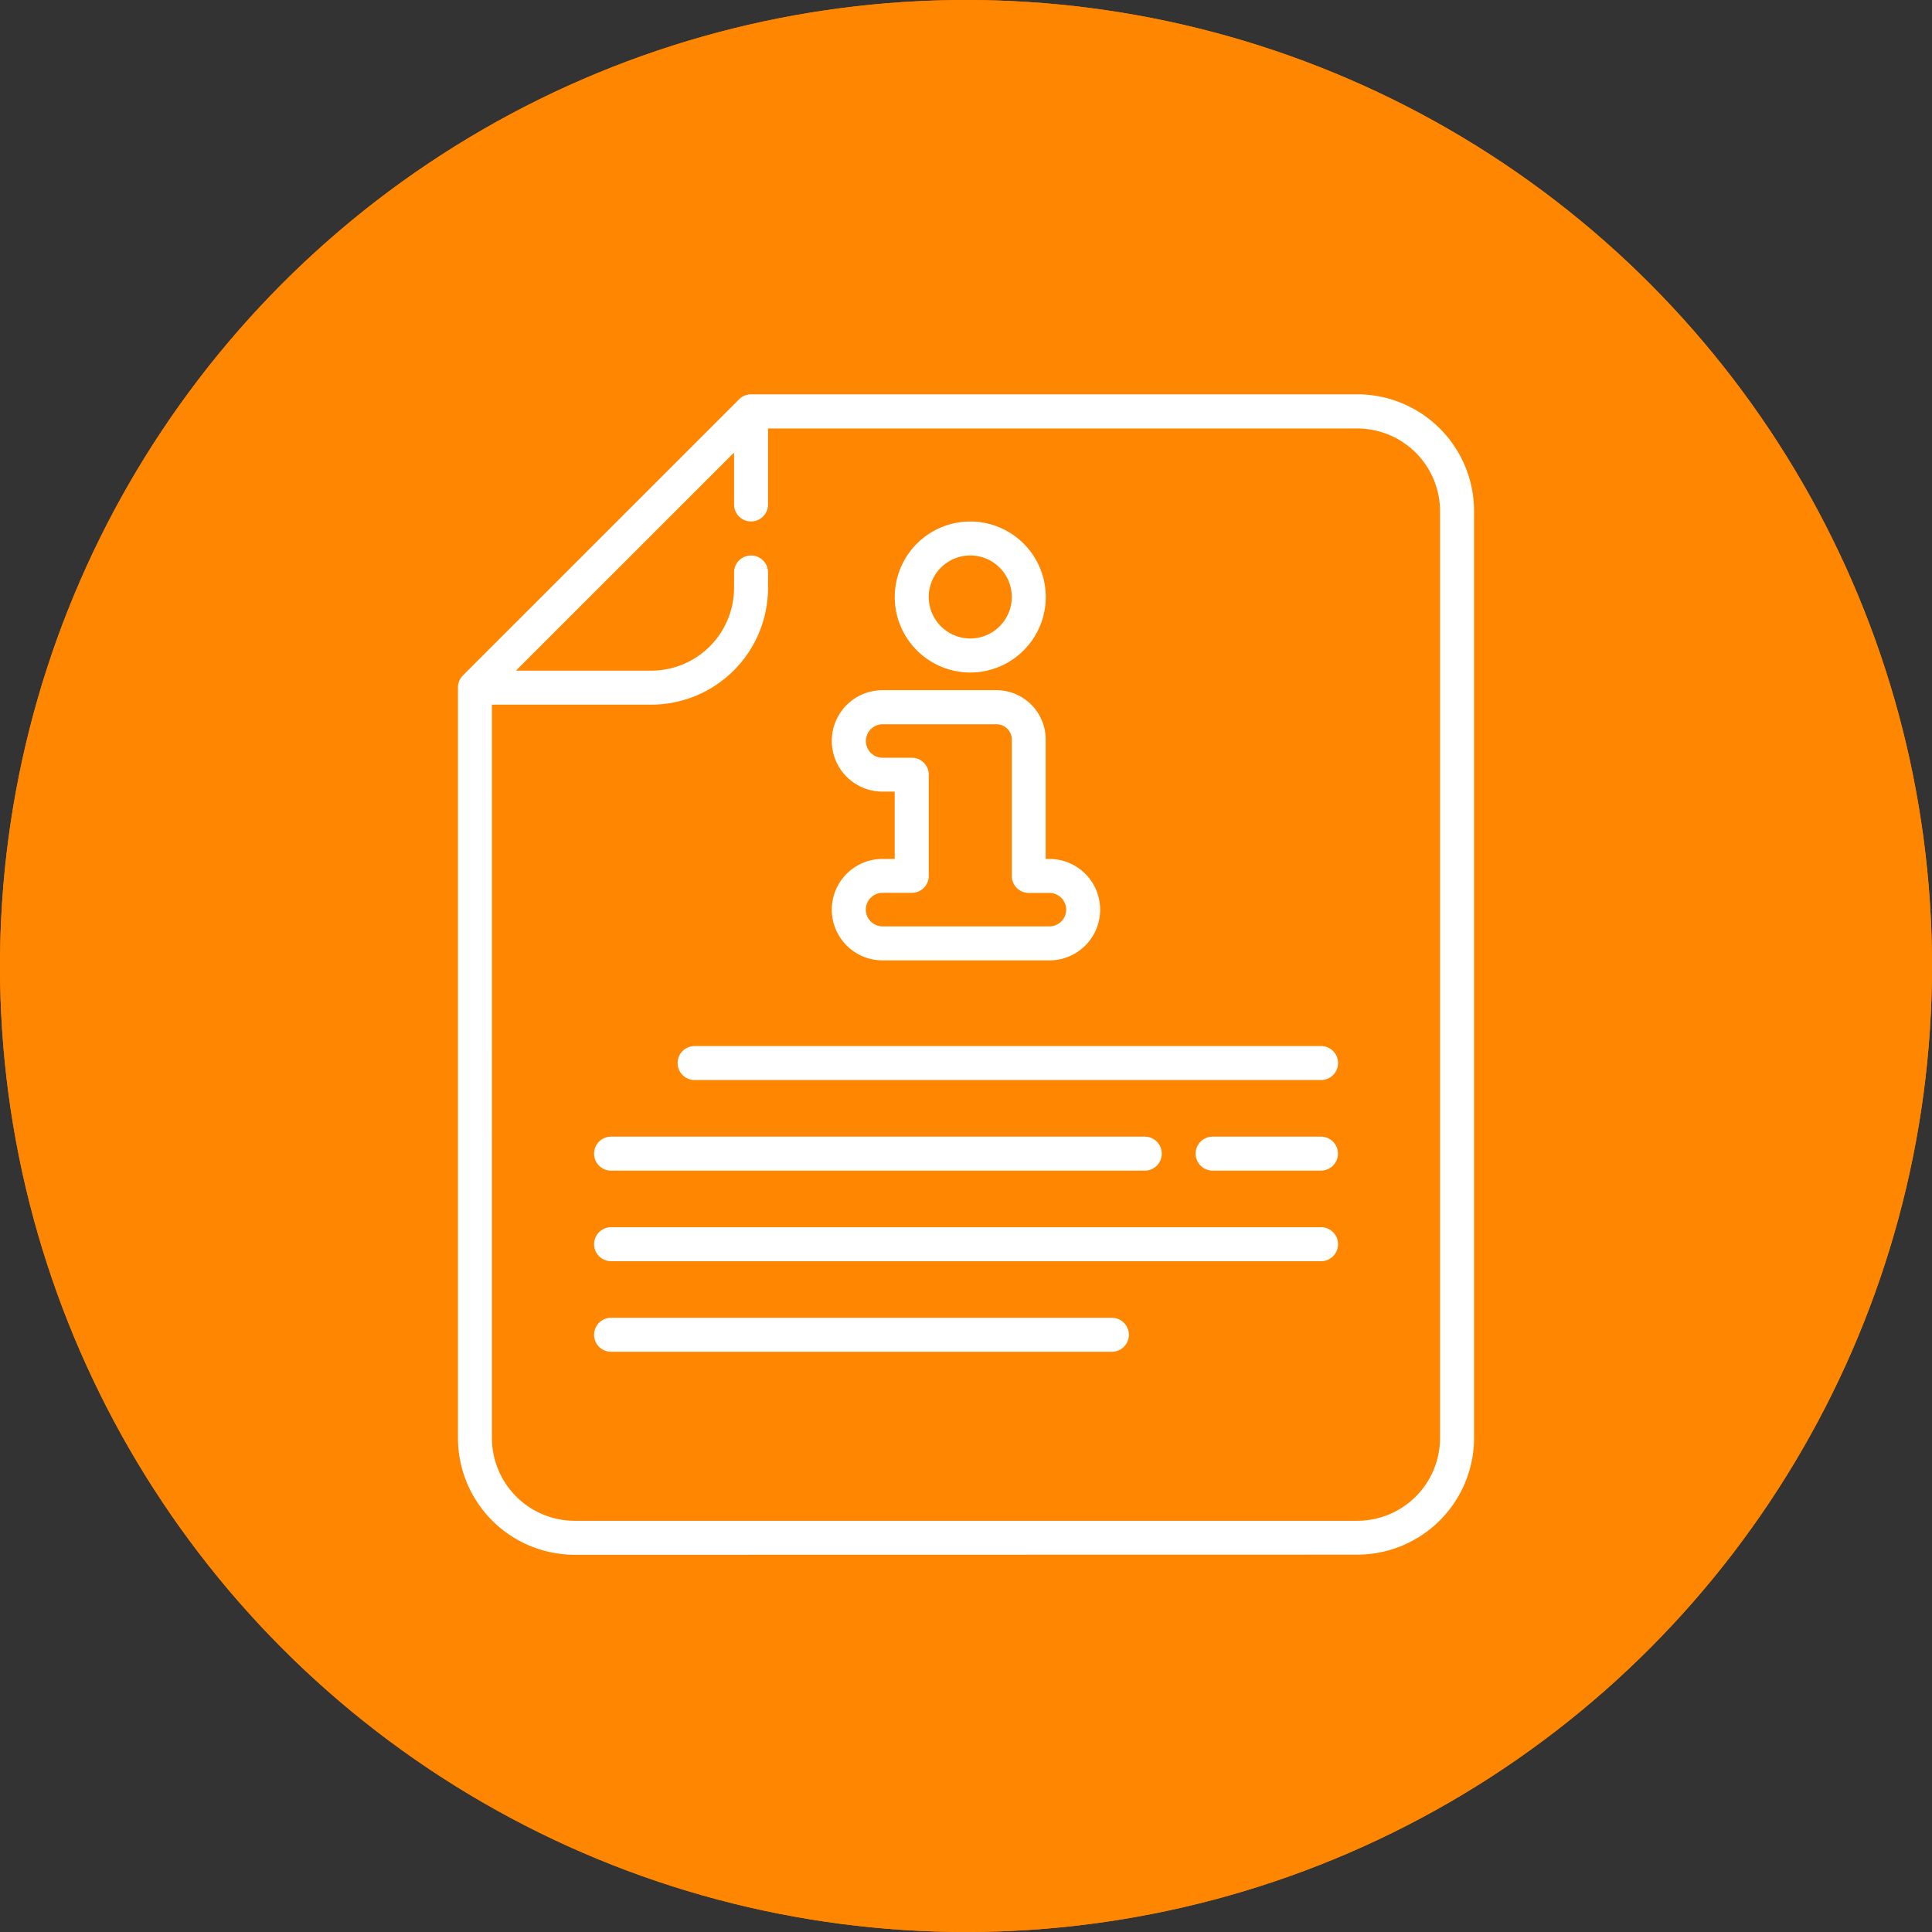
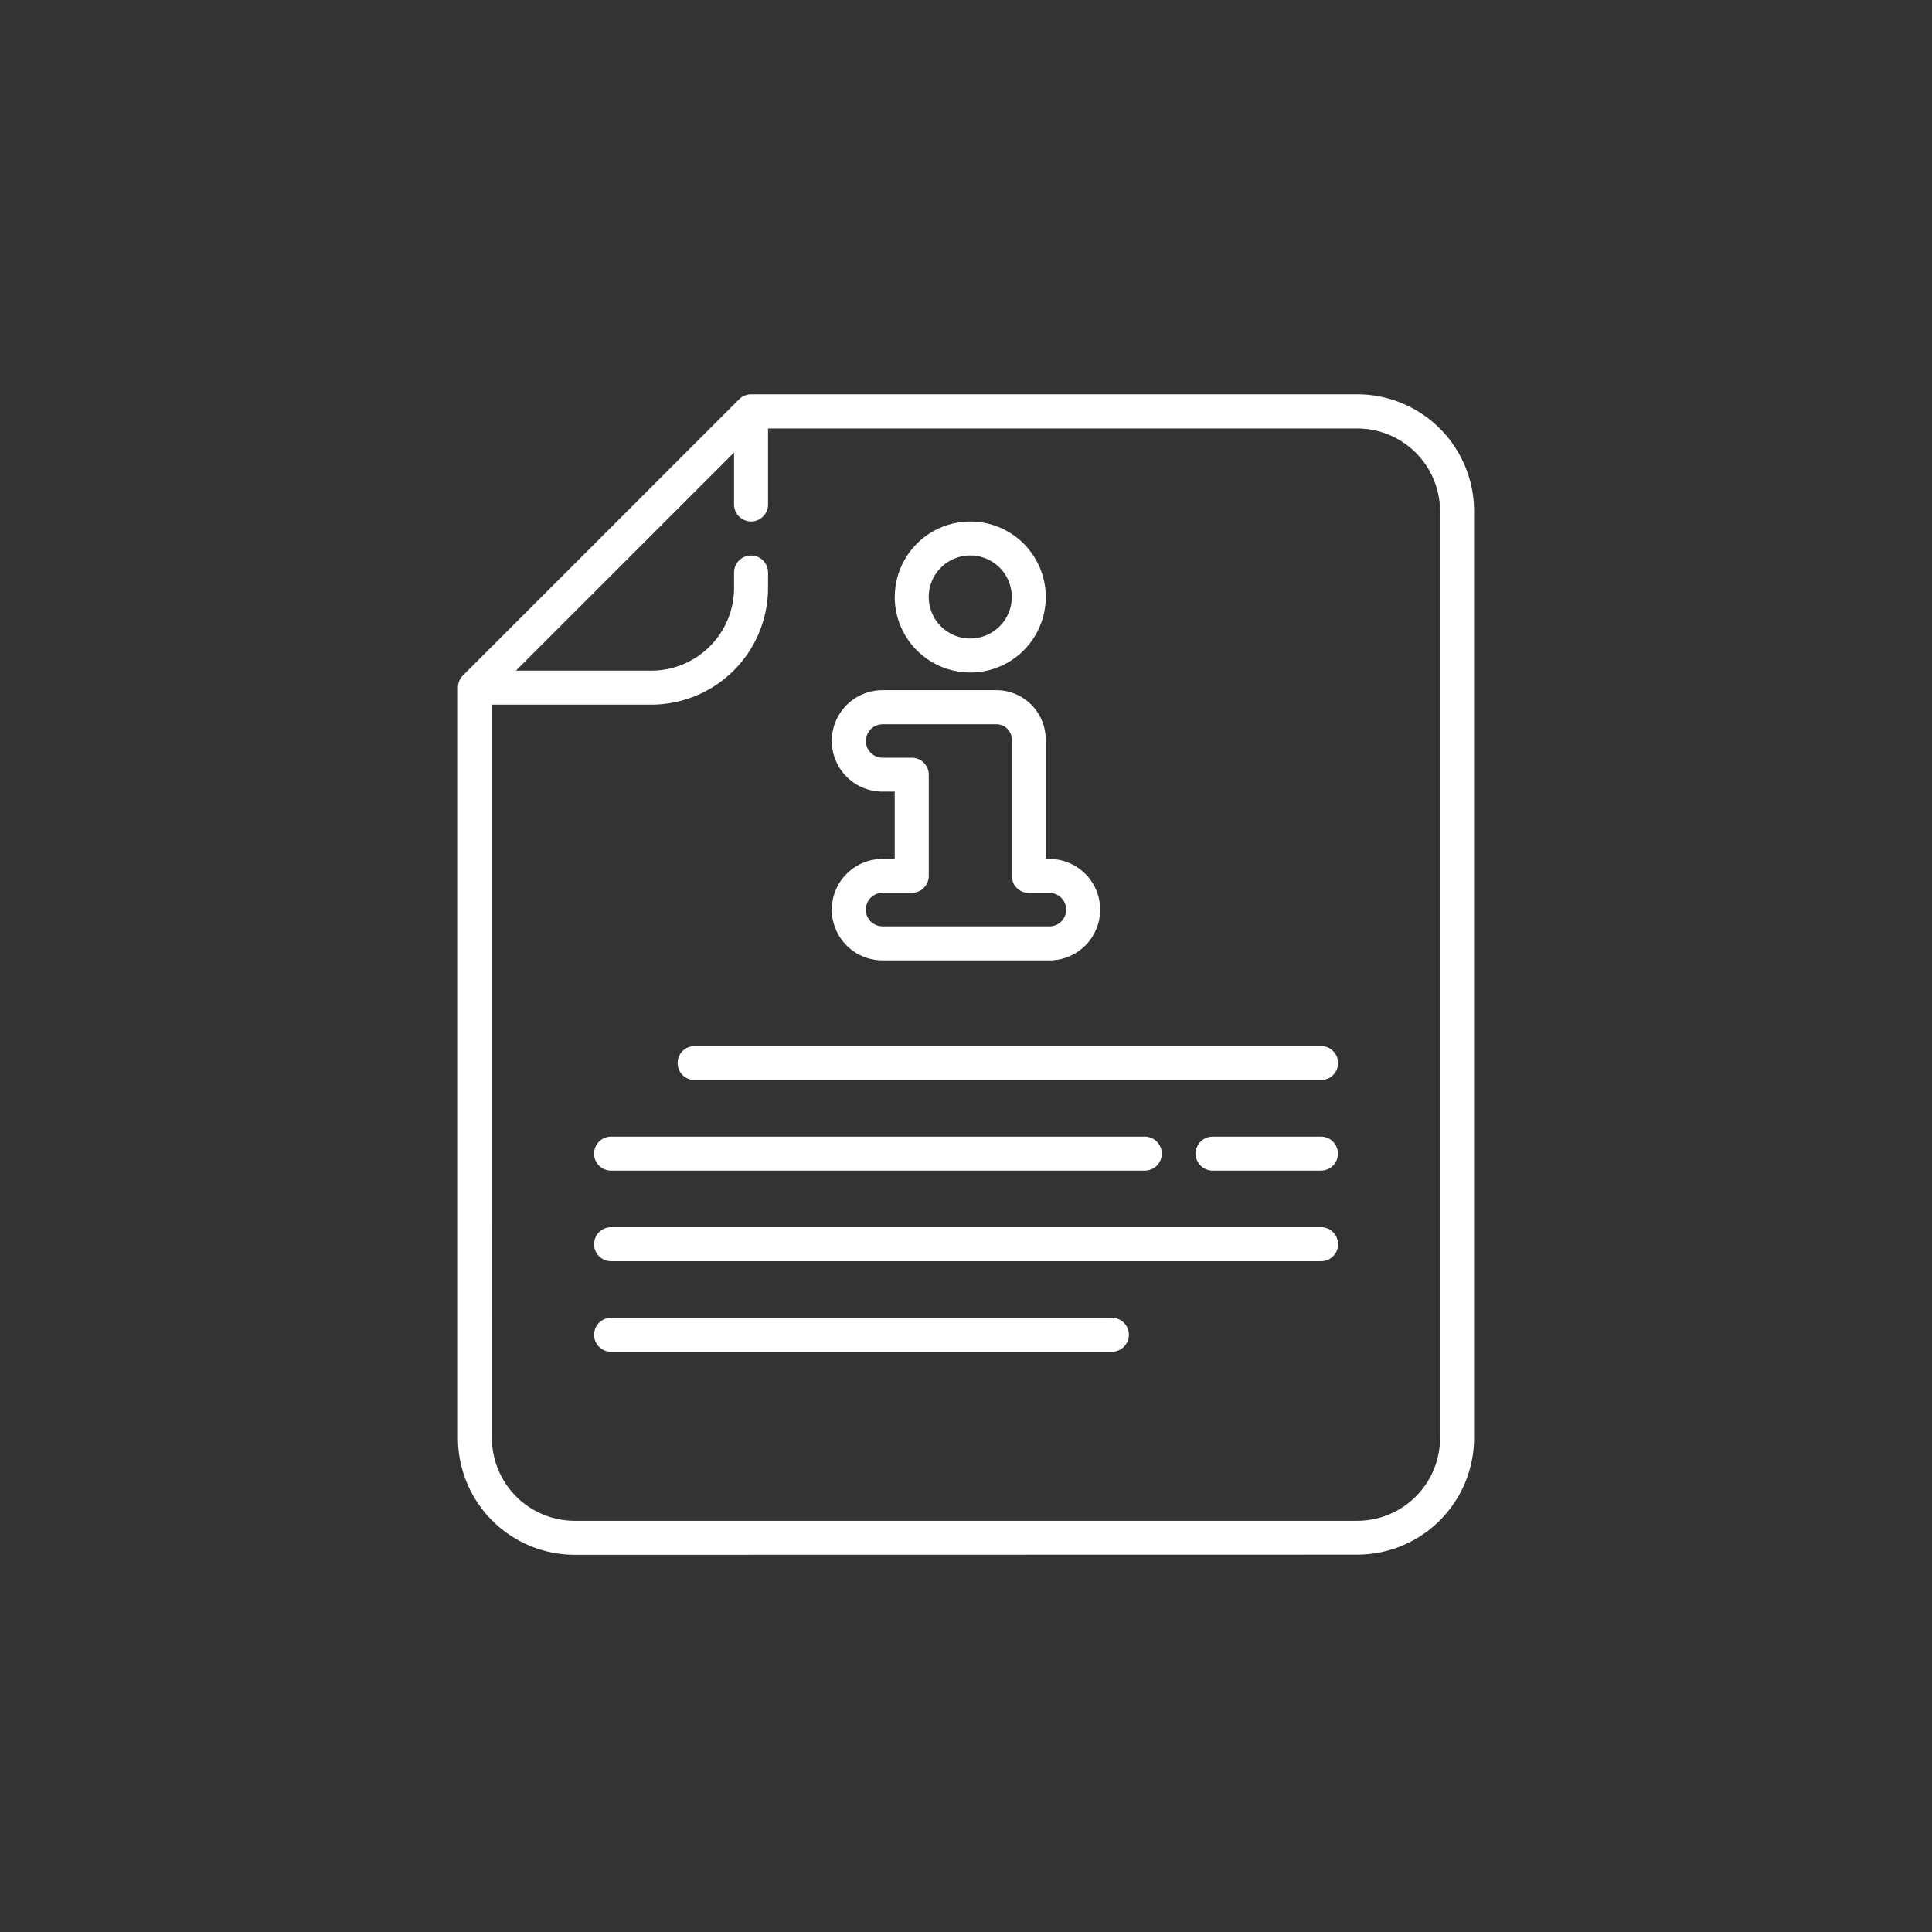
<svg xmlns="http://www.w3.org/2000/svg" id="Notif_Mute" data-name="Notif Mute" width="80" height="80" viewBox="0 0 80 80">
  <rect x="0" y="0" width="80" height="80" fill="#333333" stroke="none" />
  <g id="Ellipse_16" data-name="Ellipse 16" fill="#ff8600" stroke="#ff8600" stroke-width="1">
-     <circle cx="40" cy="40" r="40" stroke="none" />
-     <circle cx="40" cy="40" r="39.5" fill="none" />
-   </g>
+     </g>
  <path id="Union_5" data-name="Union 5" d="M2476.693,7017.712a4.838,4.838,0,0,1-4.833-4.833V6981.8a.706.706,0,0,1,.206-.5l11.436-11.434a.7.7,0,0,1,.5-.206h25.1a4.837,4.837,0,0,1,4.833,4.833v38.38a4.838,4.838,0,0,1-4.833,4.833Zm-3.426-4.833a3.431,3.431,0,0,0,3.426,3.426H2509.1a3.43,3.43,0,0,0,3.426-3.426V6974.5a3.428,3.428,0,0,0-3.426-3.425h-24.4v3.146a.7.7,0,1,1-1.407,0v-2.15l-9.033,9.031h5.606a3.431,3.431,0,0,0,3.427-3.425v-.64a.7.7,0,1,1,1.407,0v.64a4.839,4.839,0,0,1-4.834,4.833h-6.6Zm4.933-3.573a.7.7,0,1,1,0-1.407h20.738a.7.7,0,1,1,0,1.407Zm0-3.751a.7.7,0,1,1,0-1.407H2507.6a.7.7,0,0,1,0,1.407Zm24.909-3.75a.7.7,0,0,1,0-1.407h4.486a.7.7,0,0,1,0,1.407Zm-24.909,0a.7.7,0,1,1,0-1.407h22.1a.7.7,0,1,1,0,1.407Zm3.459-3.751a.7.7,0,0,1,0-1.407H2507.6a.7.7,0,0,1,0,1.407Zm7.781-4.955a2.1,2.1,0,0,1,0-4.2h.505v-2.788h-.505a2.1,2.1,0,0,1,0-4.2h4.718a2.042,2.042,0,0,1,2.039,2.042v4.947h.155a2.1,2.1,0,1,1,0,4.2Zm-.692-2.1a.694.694,0,0,0,.692.692h6.913a.692.692,0,1,0,0-1.384h-.858a.7.7,0,0,1-.7-.7v-5.65a.635.635,0,0,0-.632-.634h-4.718a.693.693,0,0,0,0,1.386h1.21a.7.7,0,0,1,.7.7v4.193a.7.7,0,0,1-.7.7h-1.21A.693.693,0,0,0,2488.749,6991Zm1.2-12.948a3.126,3.126,0,1,1,3.126,3.128A3.129,3.129,0,0,1,2489.946,6978.05Zm1.407,0a1.719,1.719,0,1,0,1.719-1.719A1.721,1.721,0,0,0,2491.354,6978.05Z" transform="translate(-2452.897 -6953.332)" fill="#fff" />
</svg>